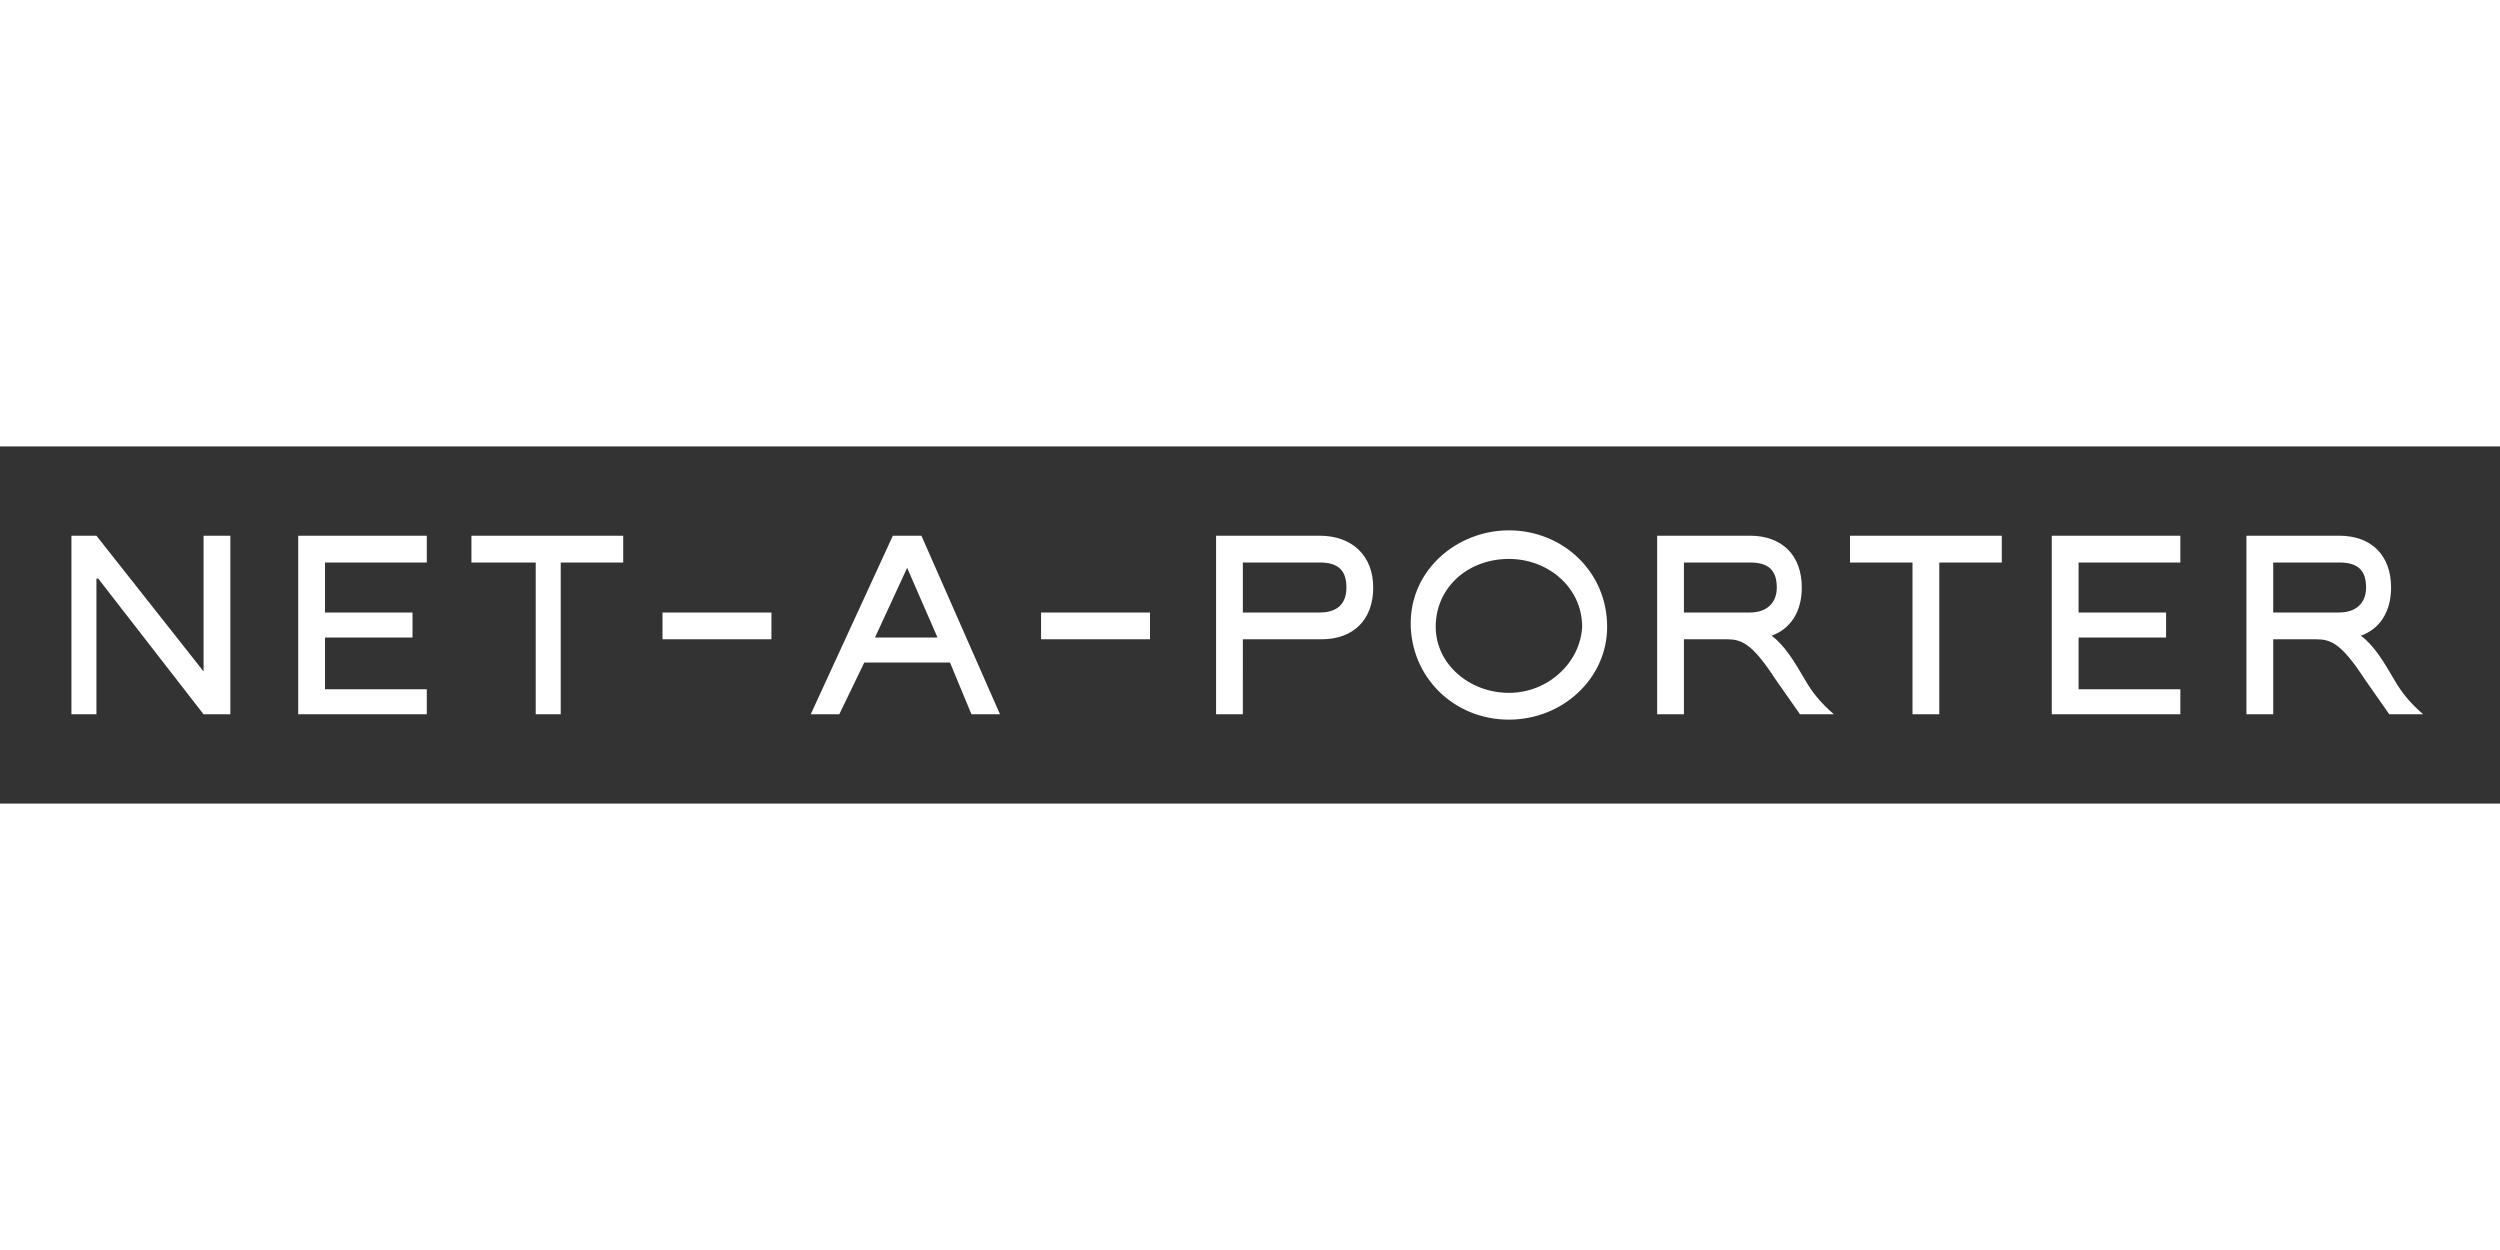
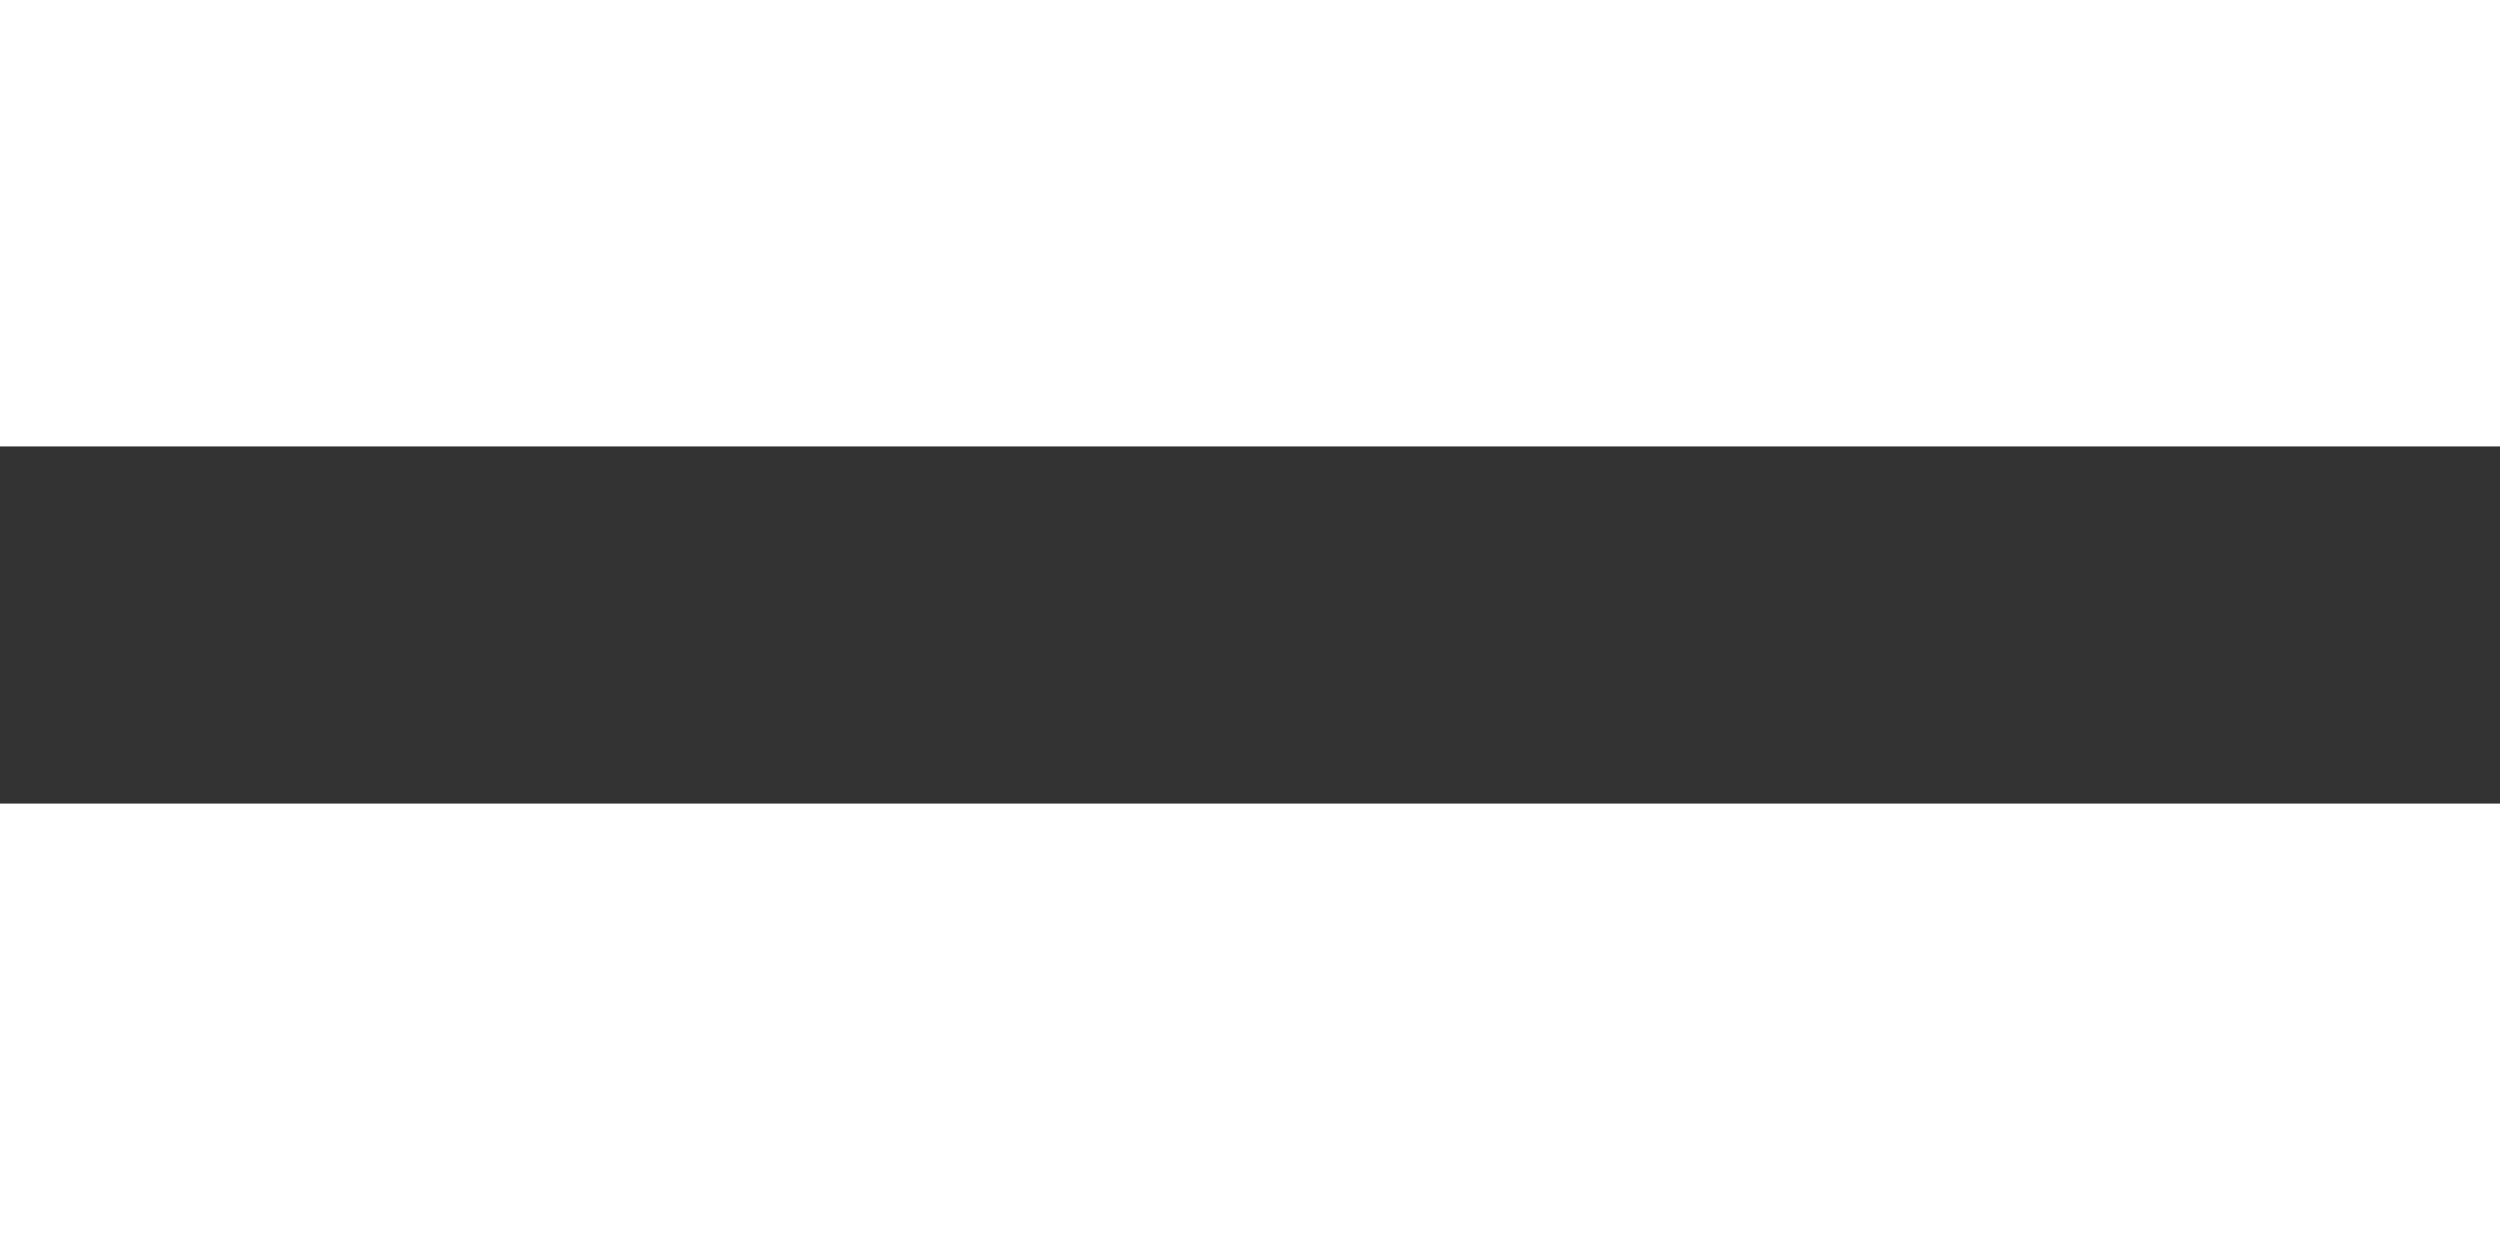
<svg xmlns="http://www.w3.org/2000/svg" width="600" height="300" alt="NET-A-PORTER Logo" class="LogoTicker2__logo-icon" viewBox="0 0 140 20">
  <rect x="0" y="0" width="140" height="20" fill="#333333" stroke="none" />
  <g fill="none" fill-rule="evenodd">
-     <path fill="none" d="M0 0h140v20H0z" />
-     <path fill="#FFF" fill-rule="nonzero" d="M84.5 4.7c3 0 5.5 2.3 5.5 5.4 0 2.9-2.5 5.2-5.5 5.2-3.1 0-5.5-2.4-5.5-5.4 0-3 2.6-5.2 5.5-5.2ZM98 5c1.8 0 2.9 1.1 2.9 2.9 0 1.352-.62 2.309-1.691 2.701.735.54 1.274 1.442 1.891 2.499.4.7.9 1.3 1.6 1.9h-1.9l-1.4-2c-1.3-2-1.9-2.2-2.7-2.2h-2.4V15h-1.5V5Zm29.3 10h-1.5V5h5.2c1.8 0 2.9 1.1 2.9 2.9 0 1.352-.62 2.309-1.691 2.701.735.54 1.274 1.442 1.891 2.499.4.7.9 1.3 1.6 1.9h-1.9l-1.4-2c-1.3-2-1.9-2.2-2.7-2.2h-2.4V15ZM73.9 5c1.8 0 3 1.1 3 2.9 0 1.8-1.1 2.9-2.9 2.9h-4.4V15h-1.5V5Zm38.2 0v1.5h-3.5V15h-1.5V6.5h-3.5V5h8.5ZM34.9 5v1.5h-3.5V15H30V6.5h-3.6V5h8.5ZM5.4 5l6 7.6V5h1.5v10h-1.5L5.5 7.4h-.1V15H4V5h1.4Zm46.2 0L56 15h-1.6l-1.2-2.9h-4.8L47 15h-1.6L50 5h1.6ZM23.9 5v1.5h-5.7v2.8h4.9v1.4h-4.9v2.9h5.7V15h-7.2V5h7.2Zm98.2 0v1.5h-5.7v2.8h4.9v1.4h-4.9v2.9h5.7V15h-7.2V5h7.2ZM84.5 6.3c-2.3 0-4.1 1.6-4.1 3.8 0 2.1 1.9 3.7 4.1 3.7 2.2 0 4-1.7 4.1-3.7 0-2.2-1.9-3.8-4.1-3.8Zm-20.1 3v1.5h-6.1V9.3h6.1Zm-21.2 0v1.5h-6.1V9.3h6.1Zm7.6-2.5L49 10.7h3.5l-1.7-3.9Zm23.1-.3h-4.3v2.8h4.3c1 0 1.5-.5 1.5-1.4 0-1-.5-1.4-1.5-1.4Zm24.1 0h-3.7v2.8H98c.9 0 1.5-.5 1.5-1.4 0-1-.5-1.4-1.5-1.4Zm33 0h-3.7v2.8h3.7c.9 0 1.5-.5 1.5-1.4 0-1-.5-1.4-1.5-1.4Z" />
+     <path fill="none" d="M0 0h140v20H0" />
  </g>
</svg>